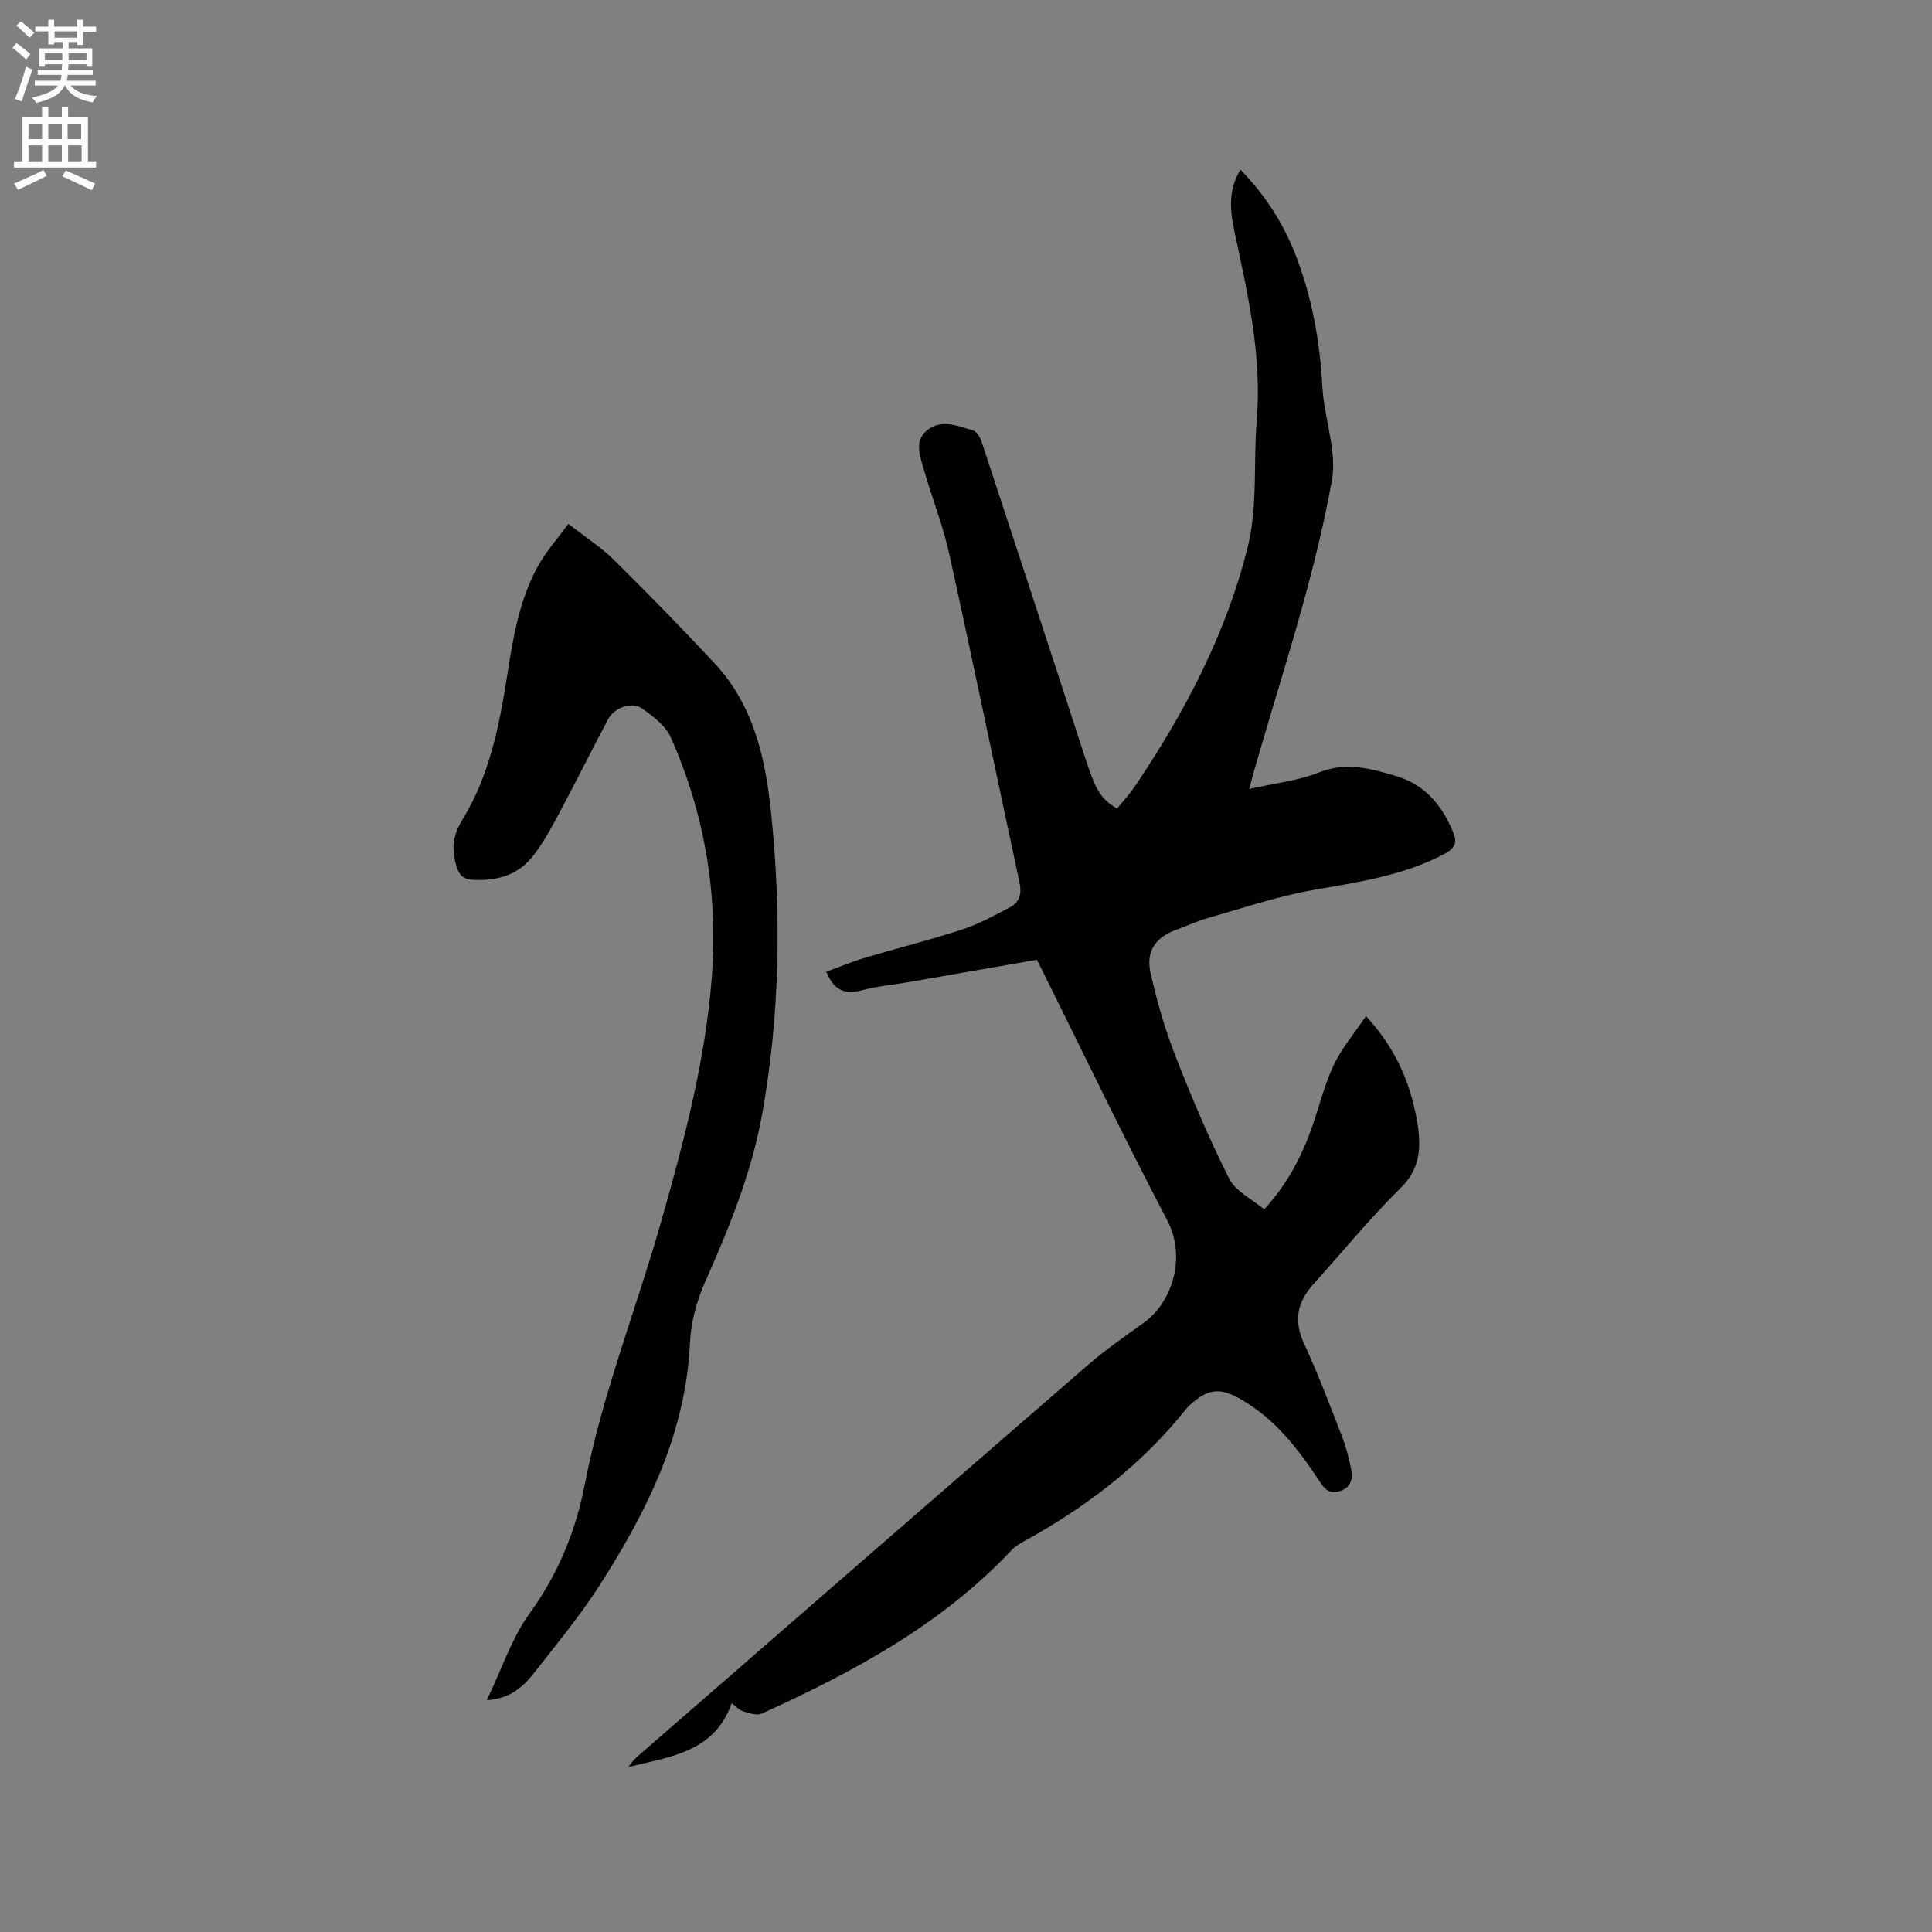
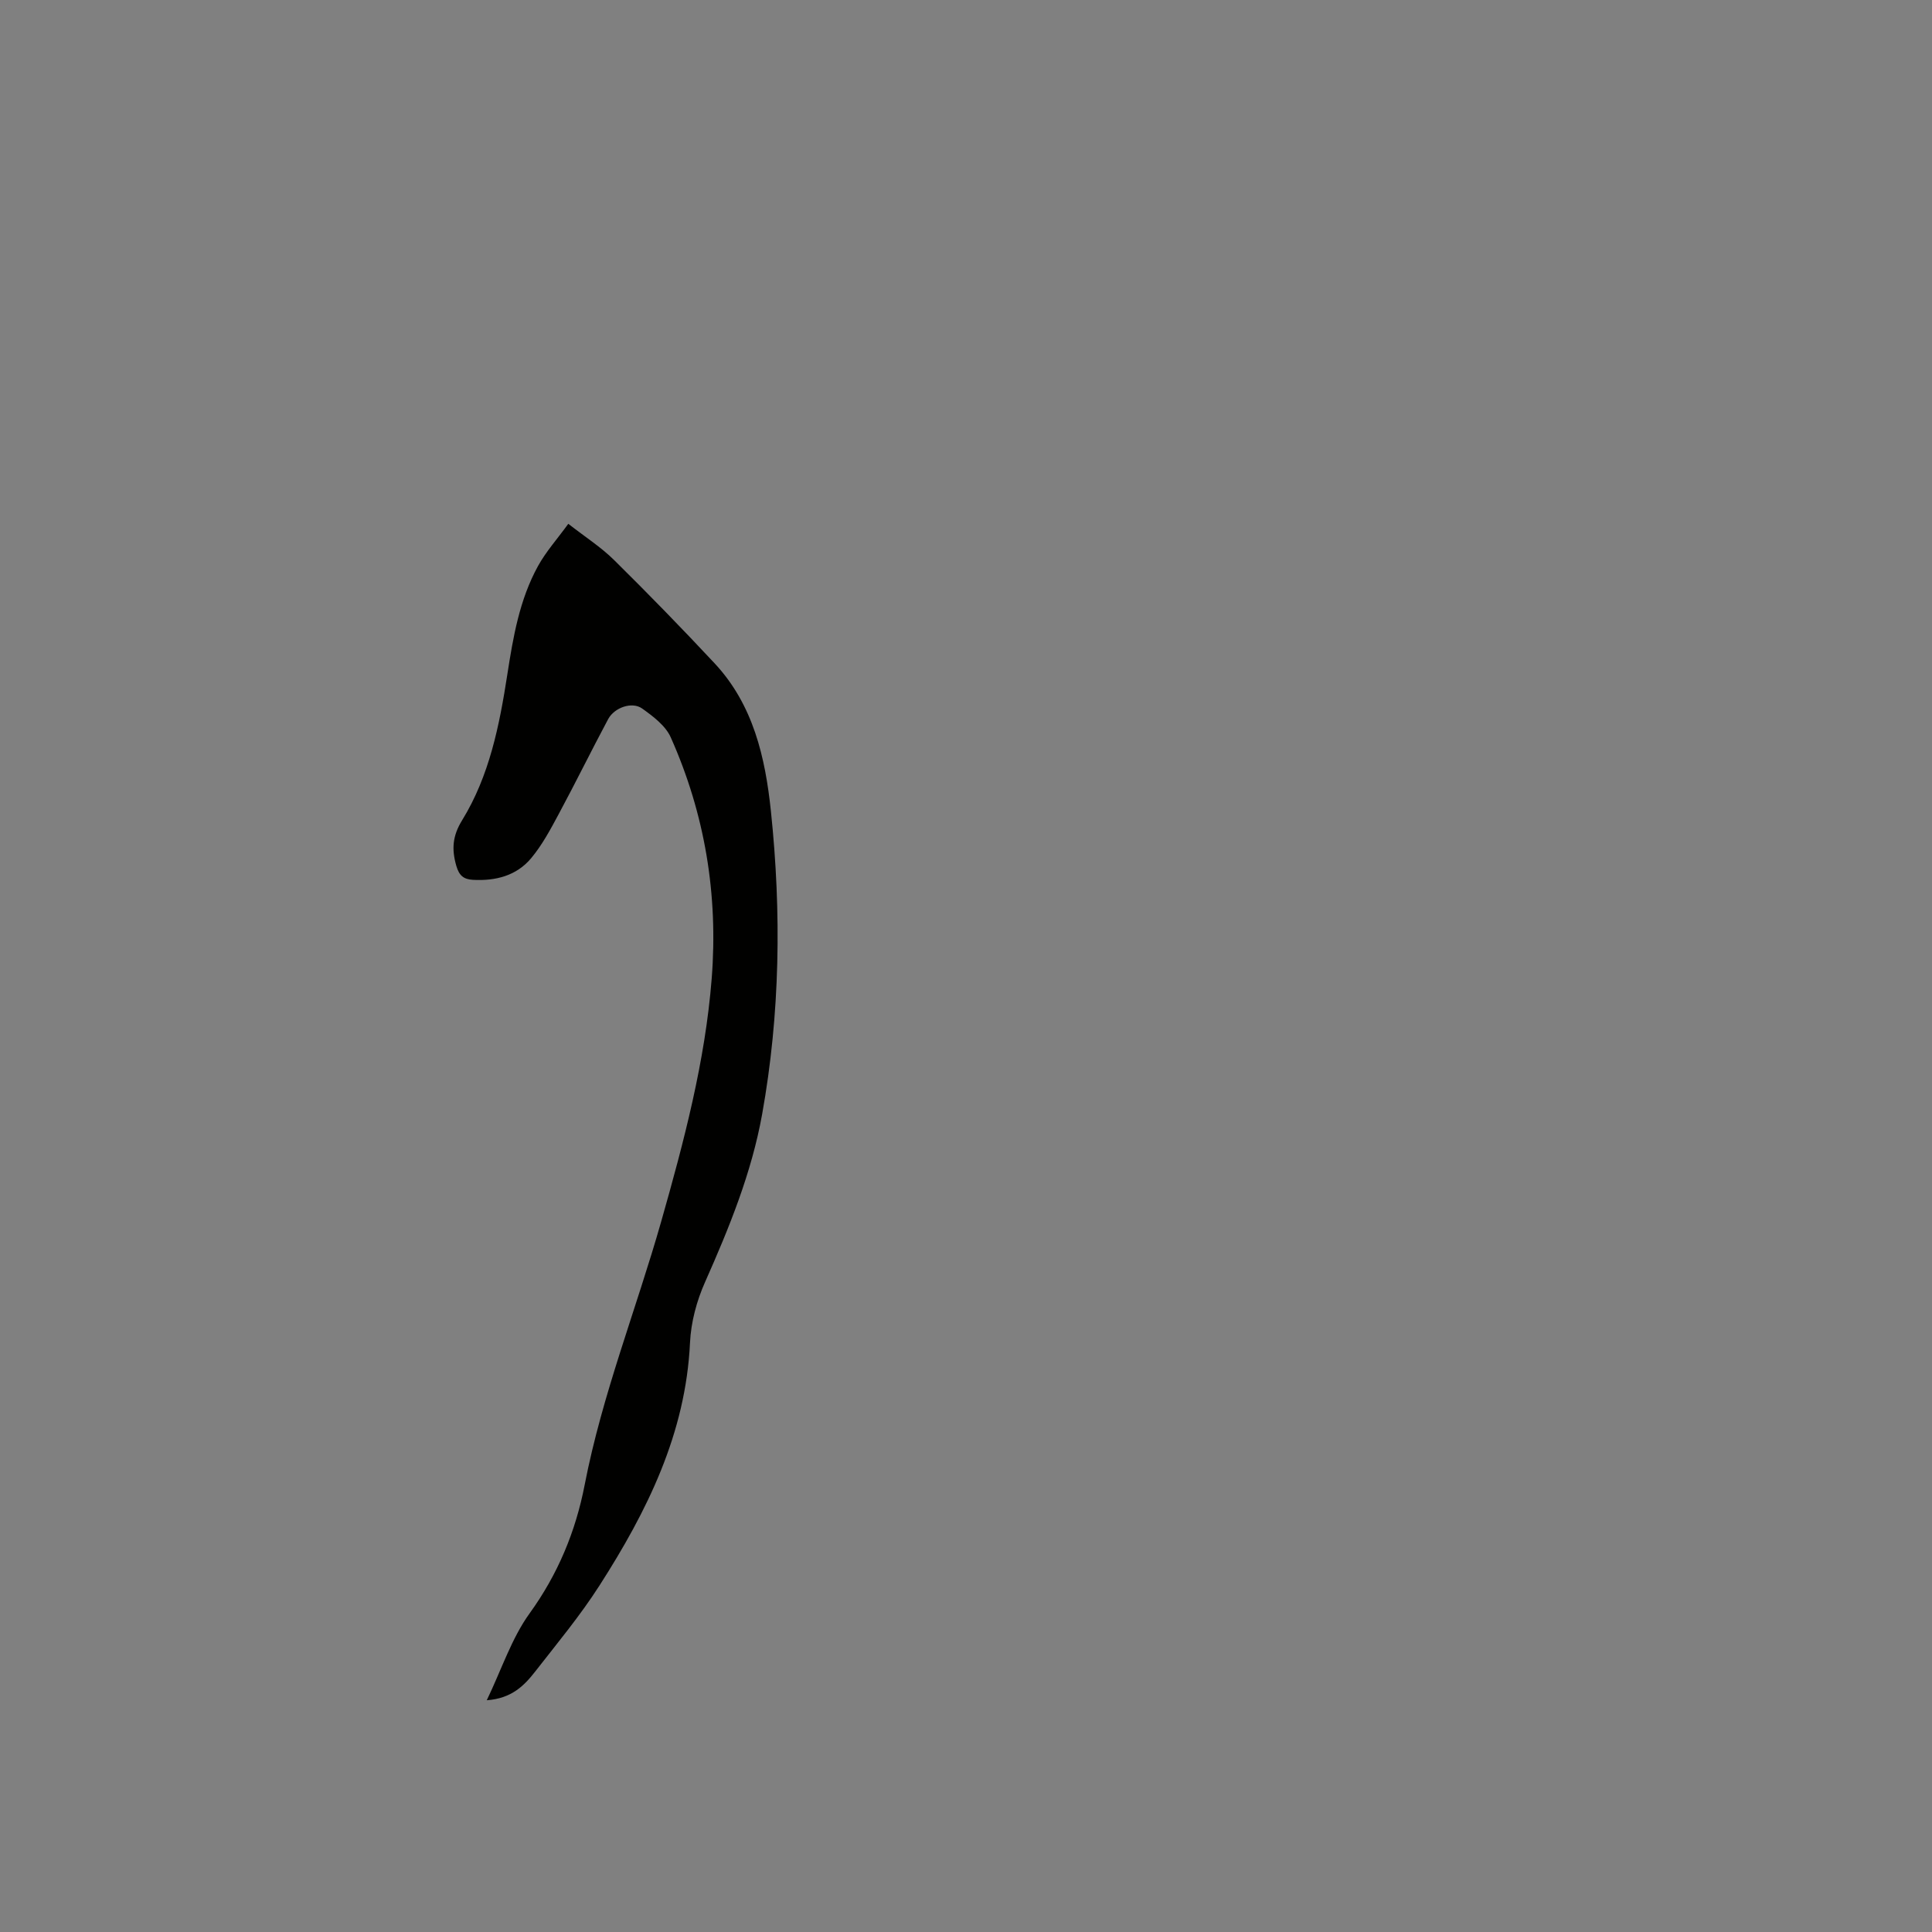
<svg xmlns="http://www.w3.org/2000/svg" enable-background="new 0 0 400 400" viewBox="0 0 400 400">
  <rect x="0" y="0" width="400" height="400" fill="#808080" stroke="none" />
-   <path d="m2.6 9.9.8-1c.9.7 1.9 1.4 2.9 2.3l-.9 1.1c-1.1-1-2-1.8-2.8-2.4zm.5 10.6c.9-2.1 1.6-4.3 2.3-6.7.4.2.8.4 1.3.6-.7 2.1-1.5 4.3-2.2 6.6zm.3-15.2.9-.9c1 .8 2 1.6 2.8 2.4l-1 1c-.9-.9-1.8-1.7-2.7-2.5zm12.6-1.2h1.2v1.4h2.7v1.1h-2.7v2.7h-1.2v-.6h-1.8v1.3h4.9v3.8h-1.2v-.5h-3.7c0 .4-.1.9-.1 1.2h5.1v1h-5.2c0 .5-.1.9-.2 1.2h6v1h-5.2c1.1 1.3 2.9 2 5.5 2.2-.4.4-.7.8-.9 1.3-2.9-.5-4.8-1.6-5.7-3.5h-.1c-.8 1.7-2.7 2.9-5.9 3.6-.2-.4-.6-.8-.9-1.1 2.8-.6 4.6-1.4 5.4-2.5h-4.8v-1h5.3c.1-.3.2-.7.2-1.2h-4.9v-1h5c0-.4 0-.8.1-1.2h-3.6v.5h-1.2v-3.8h4.9v-1.3h-1.8v.5h-1.2v-2.7h-2.7v-1h2.7v-1.4h1.2v1.4h4.8zm-6.7 8.3h3.6c0-.4 0-.9 0-1.4h-3.6zm1.9-4.6h4.8v-1.3h-4.7v1.3zm6.7 3.2h-3.7v1.4h3.7z" fill="#fcfafa" />
-   <path d="m8.7 22.1h1.3v2.2h2.8v-2.2h1.3v2.2h4.1v9.1h1.7v1.3h-17v-1.3h1.7v-9.1h4.1zm.3 13.1.7 1.2c-1.8.9-3.8 1.9-6 2.9-.2-.4-.5-.8-.8-1.3 2.3-1 4.4-1.9 6.1-2.8zm-3.1-6.4h2.8v-3.2h-2.8zm0 4.6h2.8v-3.3h-2.8zm4.1-4.6h2.8v-3.2h-2.8zm0 4.6h2.8v-3.3h-2.8zm3.6 1.9c2.1.9 4.1 1.8 6.1 2.7l-.7 1.4c-2.2-1.1-4.2-2-6.1-2.9zm3.2-9.7h-2.8v3.2h2.8zm-2.7 7.8h2.8v-3.3h-2.8z" fill="#fcfafa" />
  <g fill="#010100">
-     <path d="m231.26 167.42c1.27-1.57 2.59-2.96 3.64-4.52 10.38-15.37 19-31.73 23.45-49.74 2.07-8.37 1.13-17.46 1.85-26.2 1.1-13.33-1.86-26.11-4.61-38.98-.88-4.15-1.43-8.55 1.24-12.85 5.05 5.2 8.75 10.92 11.29 17.35 3.49 8.85 5.14 18.07 5.66 27.57.24 4.3 1.45 8.55 2 12.85.27 2.15.36 4.43-.02 6.55-3.73 20.69-10.51 40.56-16.28 60.71-.2.7-.36 1.41-.82 3.19 5.2-1.18 10.04-1.69 14.4-3.42 5.68-2.26 10.8-.81 16.07.77 6.05 1.81 9.59 6.24 11.84 11.87.79 1.98.09 3.16-1.92 4.23-8.61 4.57-18.01 5.84-27.42 7.52-7.25 1.29-14.3 3.69-21.41 5.7-2.23.63-4.35 1.64-6.54 2.42-4.38 1.57-6.5 4.41-5.46 9.03 1.31 5.86 3 11.69 5.19 17.28 3.35 8.57 6.95 17.08 11.09 25.29 1.32 2.61 4.68 4.19 7.24 6.35 4.94-5.41 7.88-11.19 10.03-17.42 1.45-4.2 2.52-8.58 4.41-12.56 1.63-3.43 4.19-6.42 6.63-10.03 6.1 6.58 9.06 13.54 10.5 21.25.19 1.04.35 2.09.44 3.15.35 4.24-.32 7.78-3.72 11.14-6.4 6.31-12.12 13.32-18.15 20.01-3.3 3.67-4.07 7.5-1.91 12.19 2.88 6.24 5.33 12.69 7.81 19.1.91 2.35 1.57 4.83 2.03 7.31.35 1.91-.34 3.56-2.48 4.21-2.01.62-3.03-.36-4.08-1.97-4.38-6.69-9.23-12.97-16.33-17.06-4.33-2.5-6.83-2.21-10.51 1.14-.31.28-.62.59-.88.92-9.19 11.52-20.66 20.26-33.49 27.32-.92.51-1.87 1.08-2.58 1.83-14.54 15.44-32.77 25.25-51.76 33.87-1.02.46-2.64-.11-3.88-.49-.83-.26-1.49-1.05-2.33-1.68-3.57 10.21-12.81 11.08-21.41 13.23.54-.66 1.01-1.4 1.64-1.96 31.2-27.15 62.38-54.3 93.64-81.38 3.6-3.12 7.54-5.84 11.42-8.62 5.85-4.2 8.94-13.48 4.87-21.26-9.19-17.54-17.74-35.4-26.56-53.13-.23-.47-.53-.9-.46-.78-9.13 1.59-17.94 3.13-26.75 4.66-3.13.54-6.34.8-9.38 1.64-3.58.99-5.89.01-7.41-3.84 2.64-.96 5.24-2.06 7.92-2.86 6.69-2 13.49-3.68 20.12-5.85 3.48-1.14 6.77-2.93 10.02-4.65 1.98-1.05 2.42-2.85 1.92-5.16-4.88-22.67-9.56-45.39-14.55-68.03-1.29-5.86-3.56-11.51-5.21-17.3-.8-2.8-2.17-6.02.69-8.29 2.93-2.33 6.33-.85 9.43.07.77.23 1.49 1.42 1.79 2.32 7.19 21.81 14.37 43.63 21.45 65.48 2.18 6.6 3.06 8.34 6.59 10.51z" />
    <path d="m100.78 352.02c3.1-6.45 5.14-12.83 8.87-17.99 5.87-8.13 9.53-16.95 11.4-26.61 3.62-18.67 10.67-36.33 15.85-54.54 4.69-16.5 9.1-33.11 10.45-50.3 1.36-17.33-1.4-34.05-8.48-49.92-1.07-2.41-3.65-4.35-5.92-5.97-2.09-1.49-5.75-.21-7.04 2.2-3.49 6.53-6.75 13.18-10.26 19.7-1.69 3.15-3.41 6.37-5.68 9.09-3.04 3.64-7.38 4.74-12.06 4.48-1.9-.11-2.84-.85-3.43-2.88-1-3.45-.8-6.22 1.2-9.46 5.65-9.19 7.72-19.62 9.35-30.13 1.2-7.76 2.52-15.53 6.36-22.5 1.65-2.99 3.99-5.6 6.27-8.74 3.54 2.76 6.77 4.83 9.45 7.47 7.08 6.99 14.04 14.13 20.83 21.4 8.01 8.58 10.5 19.46 11.67 30.64 2.2 20.97 1.91 41.95-1.82 62.74-2.18 12.12-6.82 23.5-11.82 34.75-1.73 3.88-2.91 8.29-3.11 12.51-.88 18.83-8.89 34.93-18.74 50.3-3.99 6.23-8.76 11.97-13.32 17.82-2.27 2.91-4.86 5.56-10.02 5.94z" />
  </g>
</svg>